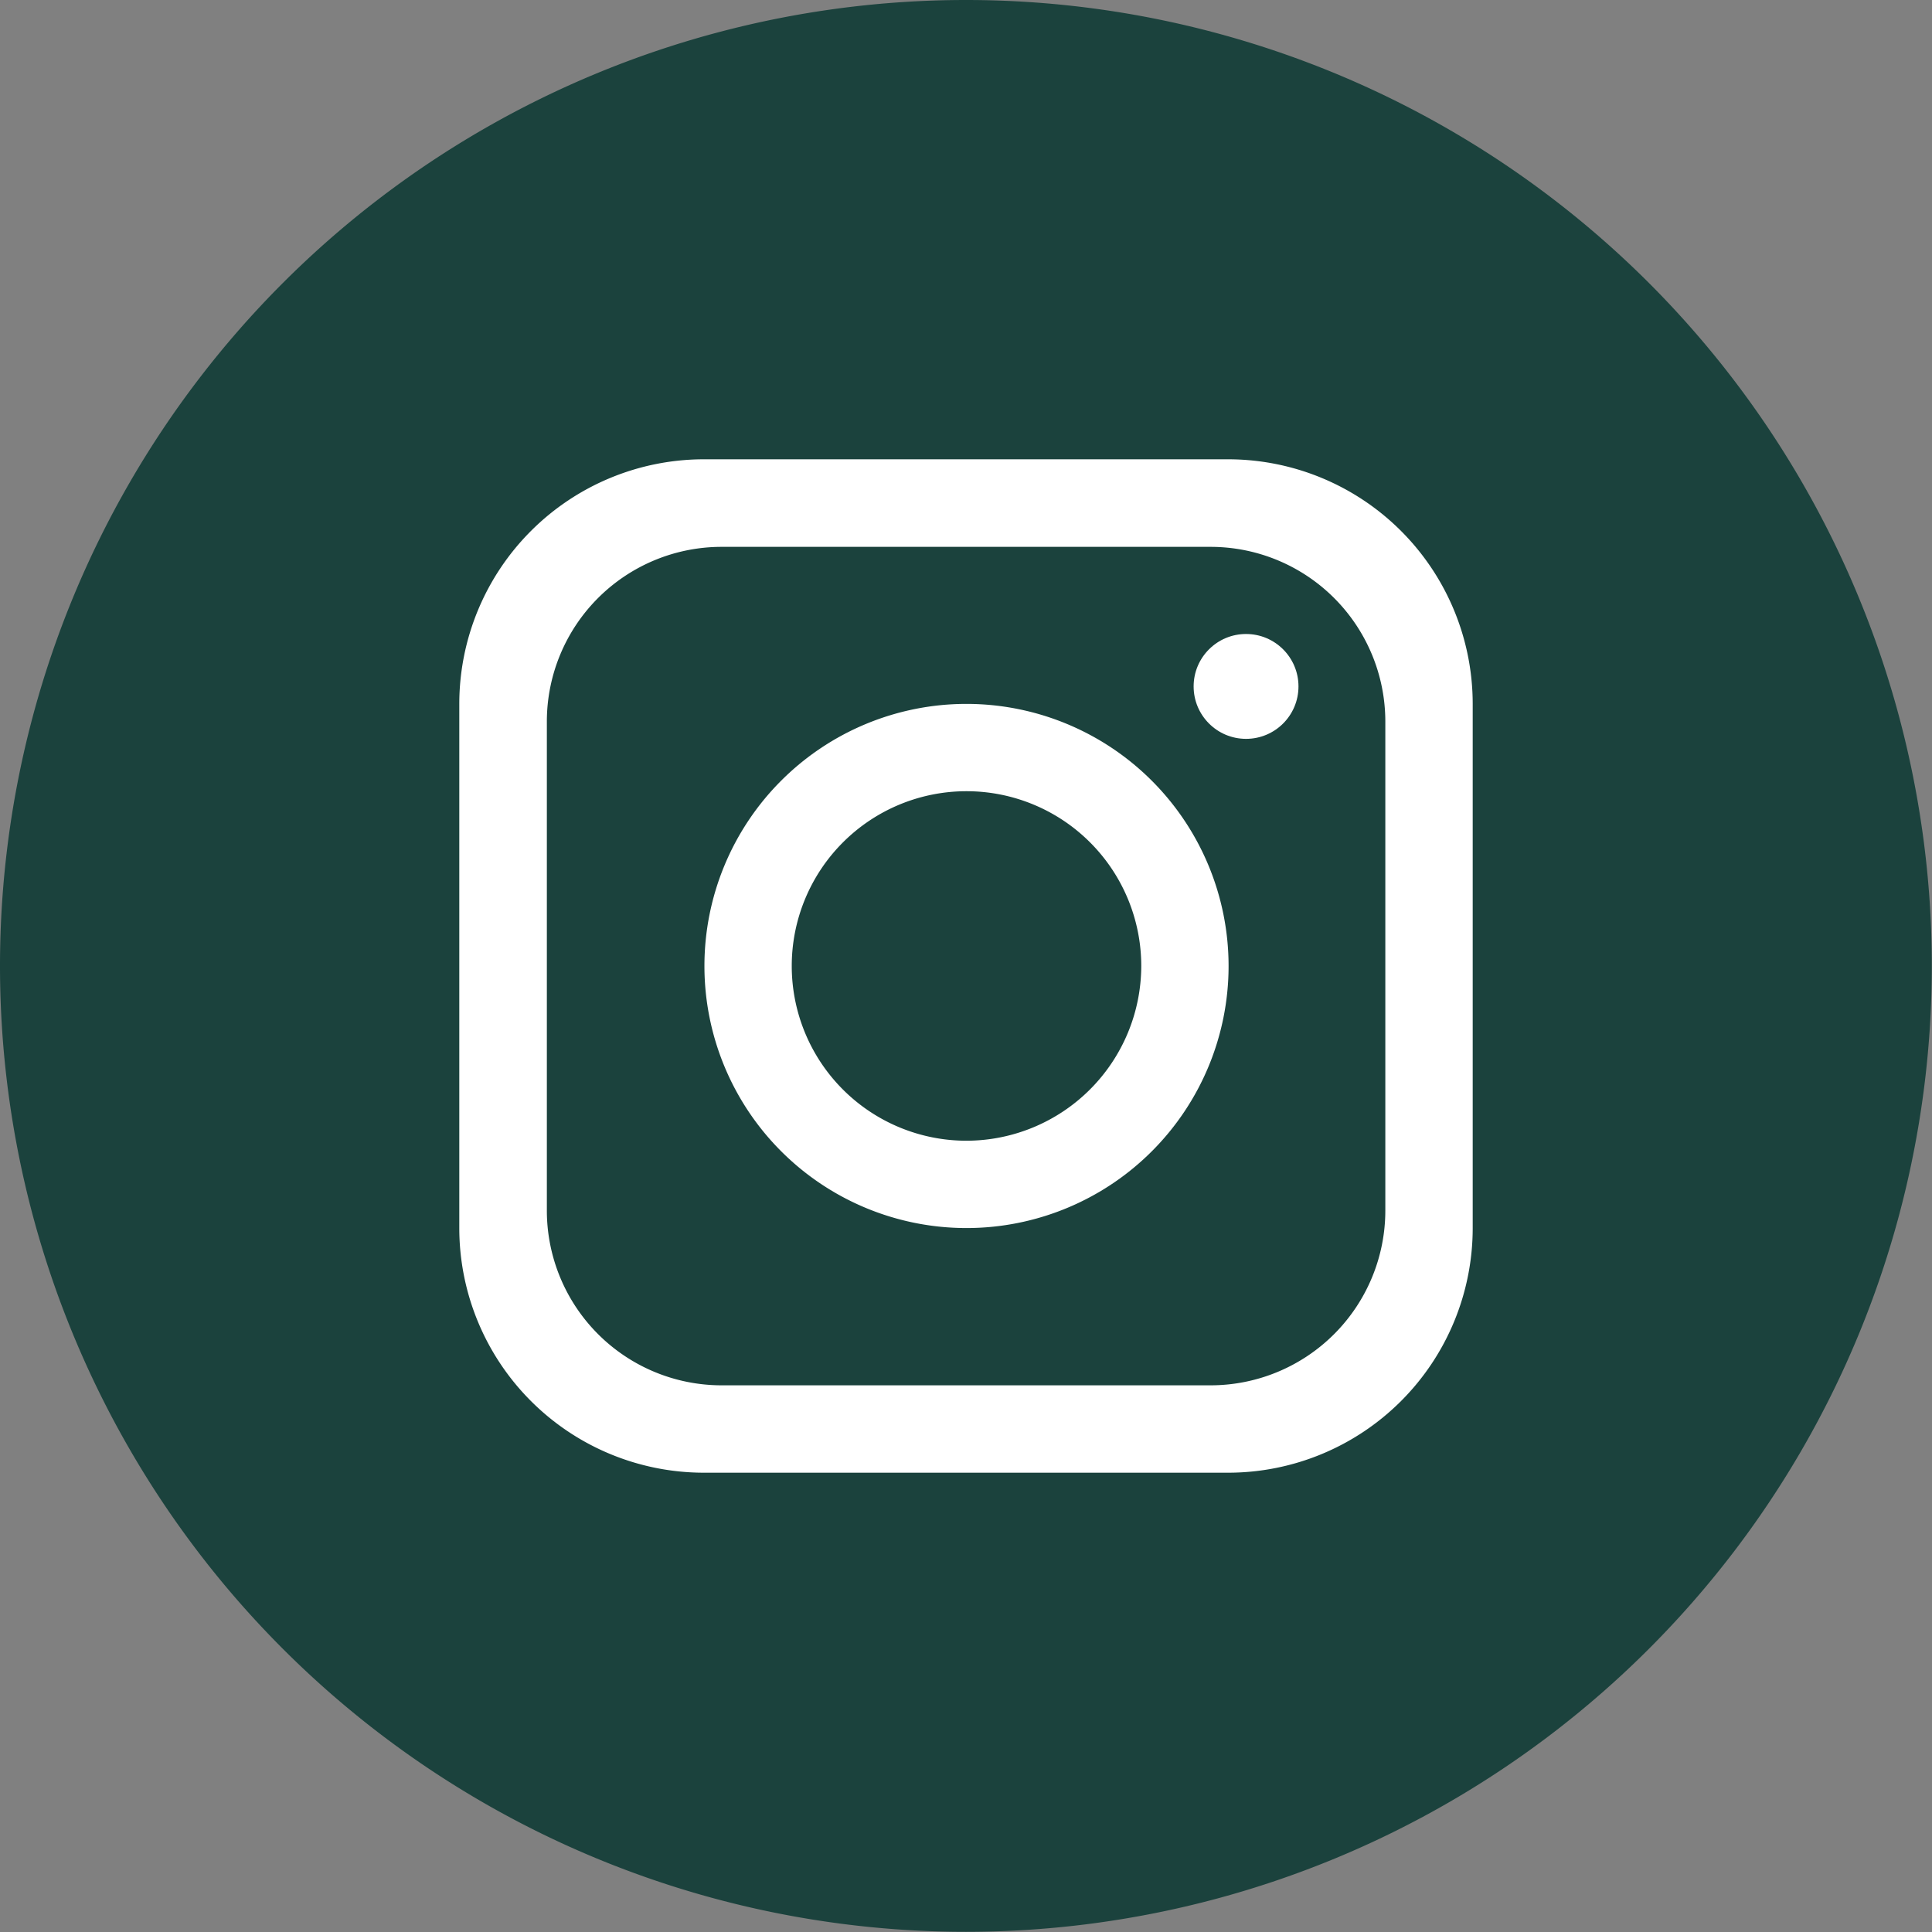
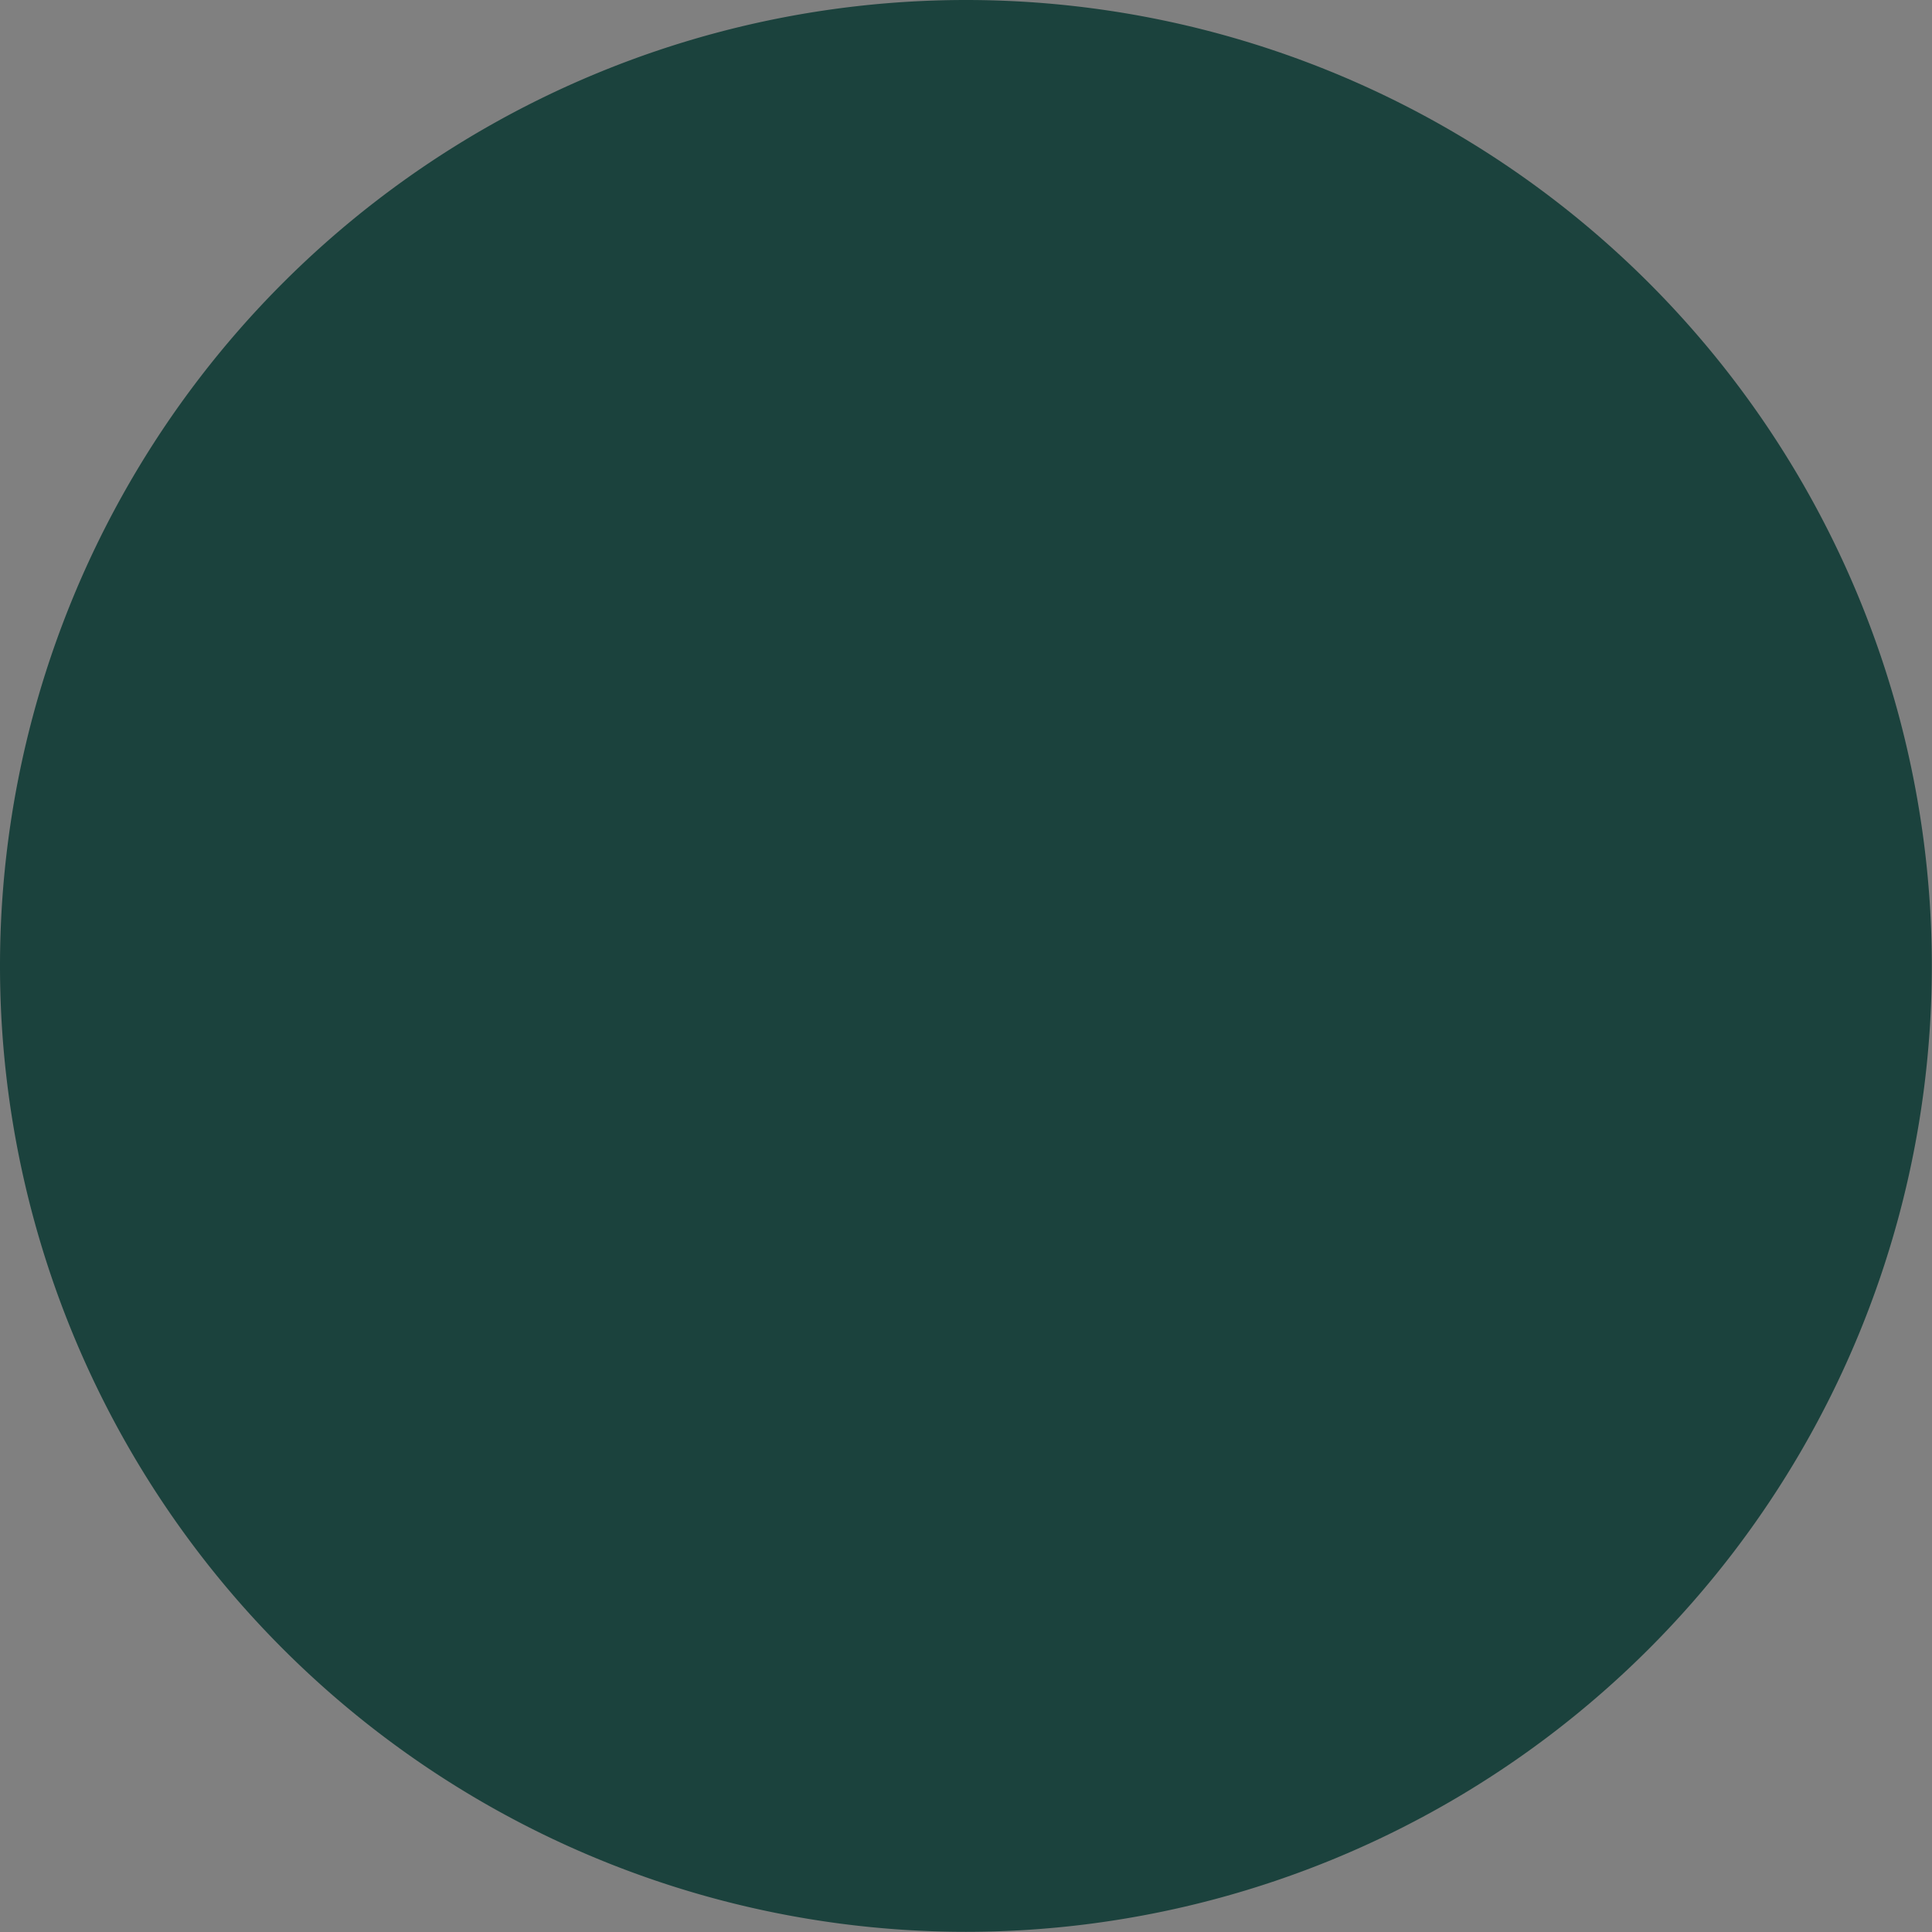
<svg xmlns="http://www.w3.org/2000/svg" id="Capa_1" data-name="Capa 1" viewBox="0 0 325.03 325.03">
  <rect x="0" y="0" width="325.03" height="325.03" fill="#808080" stroke="none" />
  <defs>
    <style>.cls-1{fill:#1b423d;}.cls-2{fill:#fff;}</style>
  </defs>
  <path class="cls-1" d="M325,162.51A162.52,162.52,0,0,1,162.51,325h0A162.51,162.51,0,0,1,0,162.51H0A162.51,162.51,0,0,1,162.51,0h0A162.51,162.51,0,0,1,325,162.51Z" />
-   <path class="cls-2" d="M206.6,77.27H118.42a41.16,41.16,0,0,0-41.15,41.15V206.6a41.16,41.16,0,0,0,41.15,41.16H206.6a41.16,41.16,0,0,0,41.16-41.16V118.42A41.16,41.16,0,0,0,206.6,77.27Zm26.46,126.39a29.41,29.41,0,0,1-29.39,29.4H121.36A29.41,29.41,0,0,1,92,203.66v-82.3A29.4,29.4,0,0,1,121.36,92h82.31a29.4,29.4,0,0,1,29.39,29.39Z" />
-   <path class="cls-2" d="M162.6,118.42a44.09,44.09,0,1,0,44.09,44.09A44.11,44.11,0,0,0,162.6,118.42Zm0,73.49A29.4,29.4,0,1,1,192,162.51,29.45,29.45,0,0,1,162.6,191.91Z" />
-   <circle class="cls-2" cx="209.63" cy="115.48" r="8.82" />
</svg>